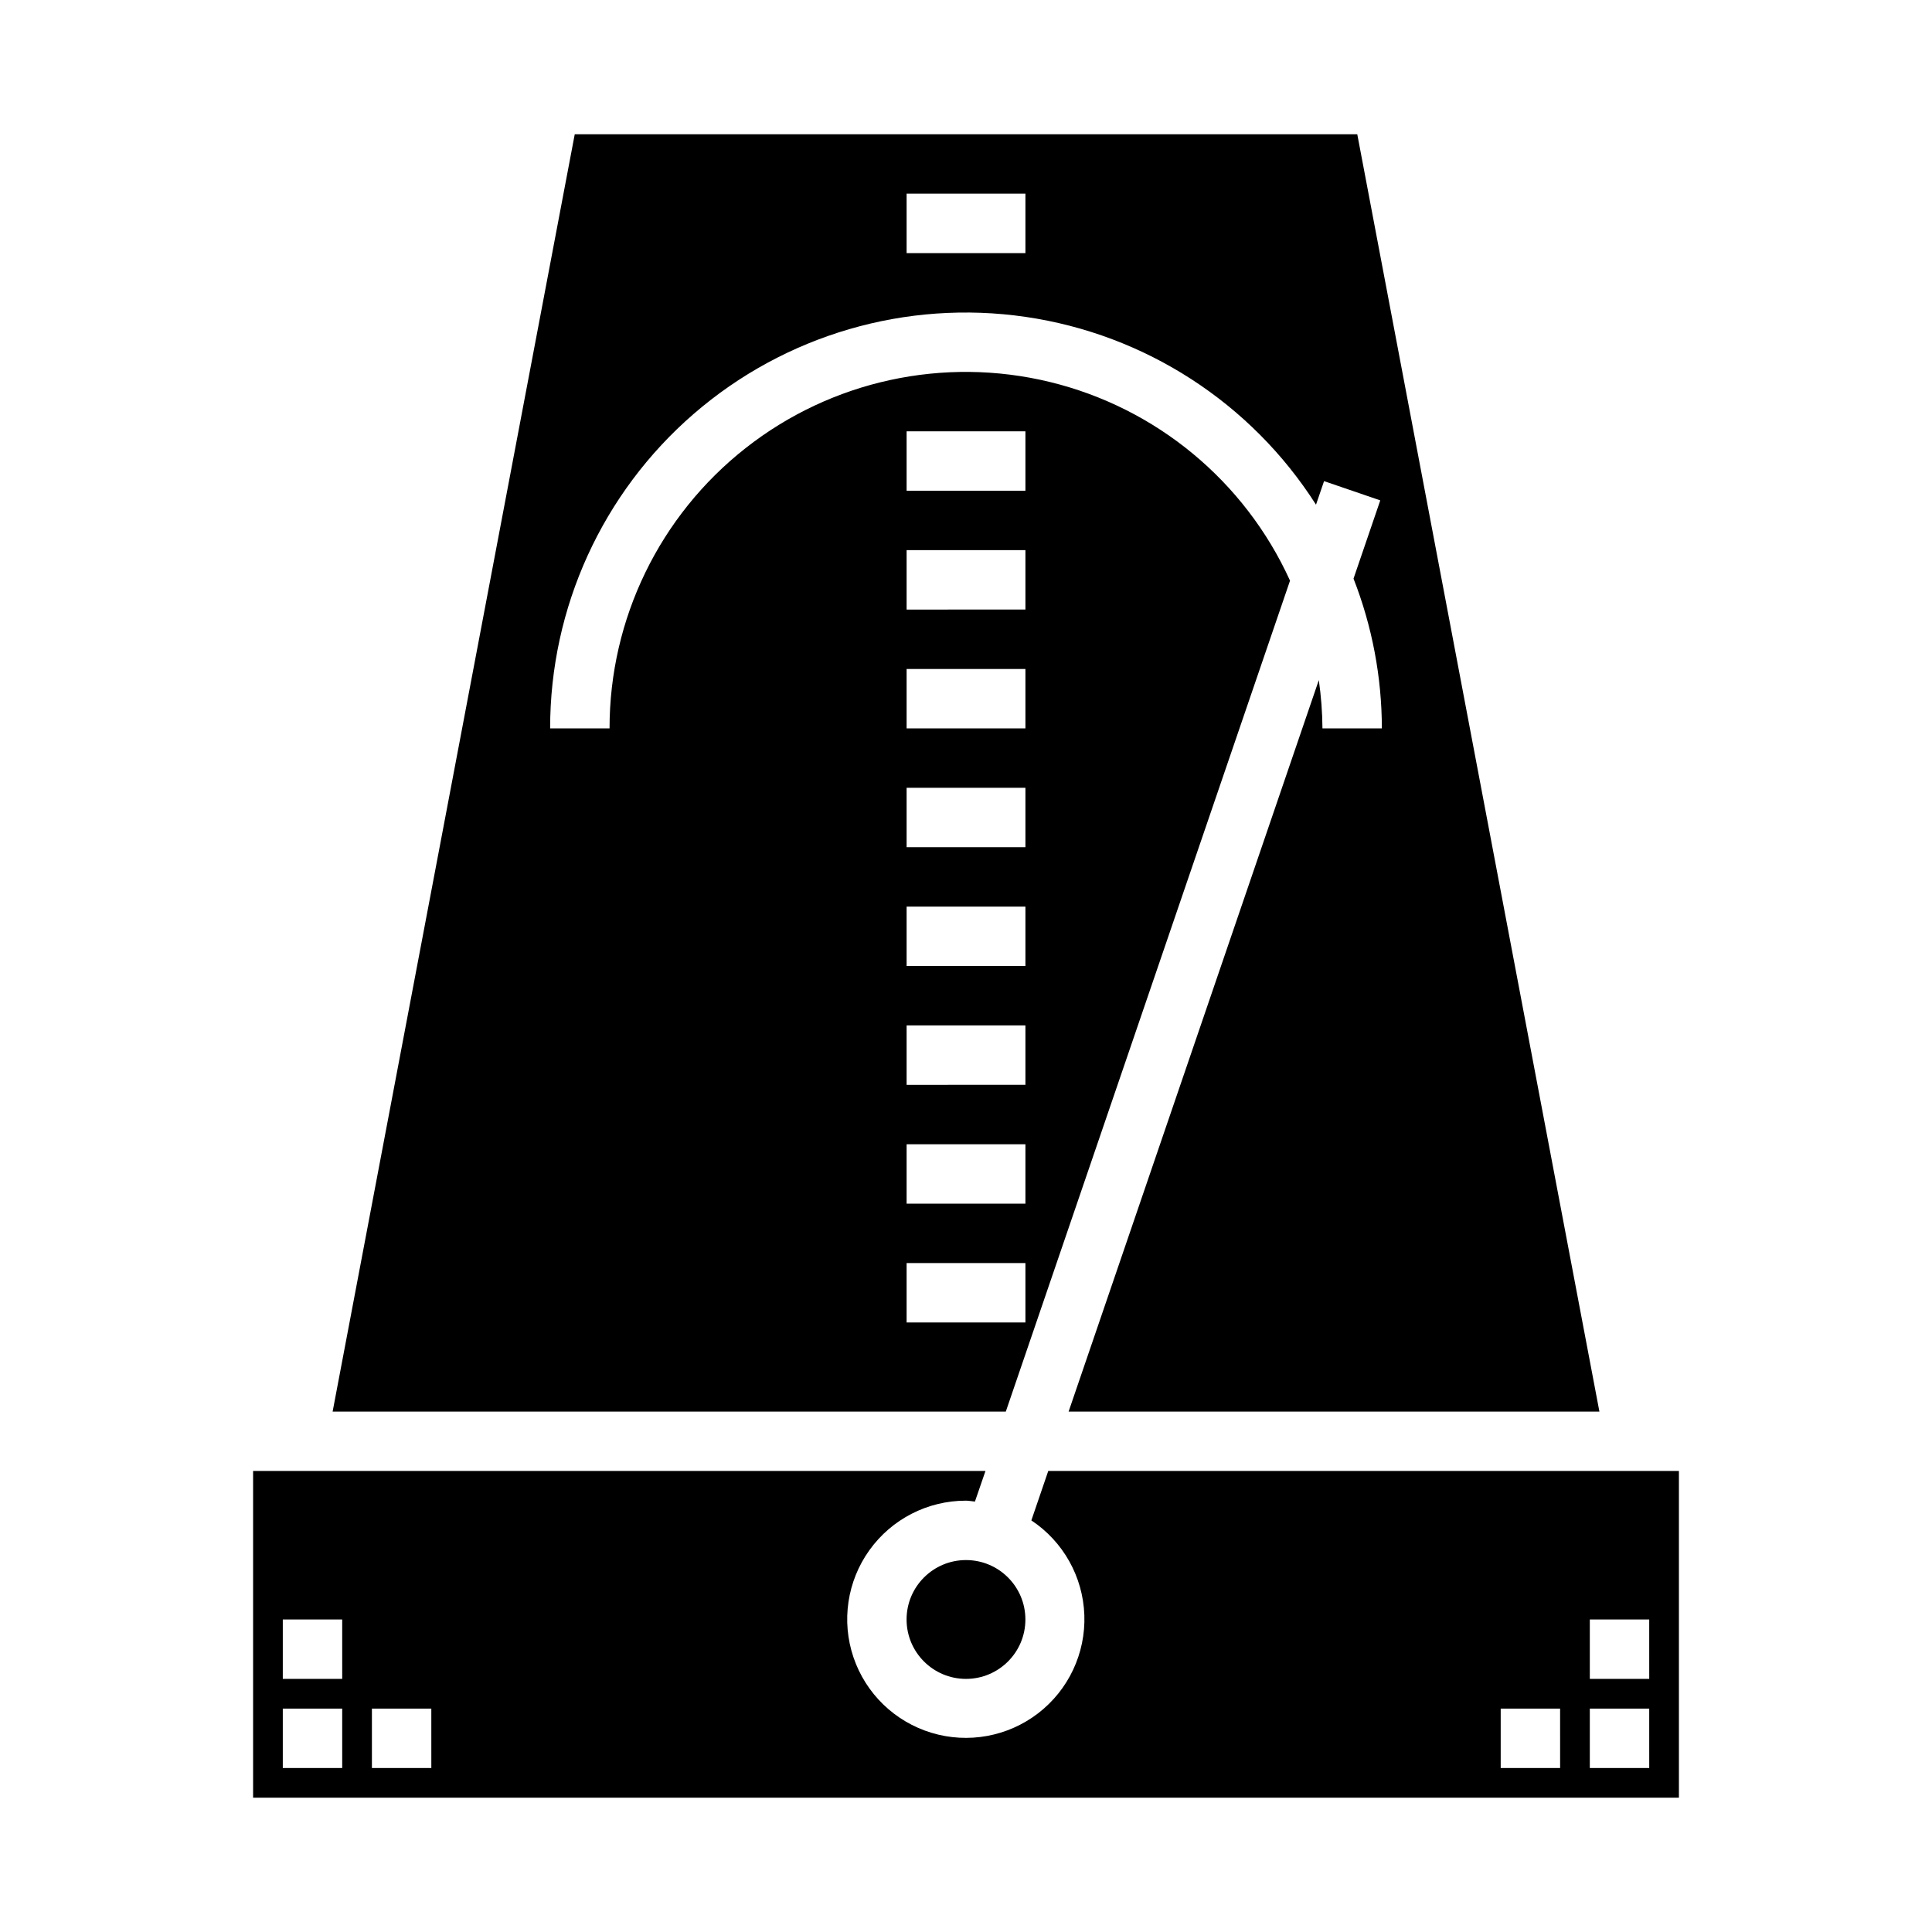
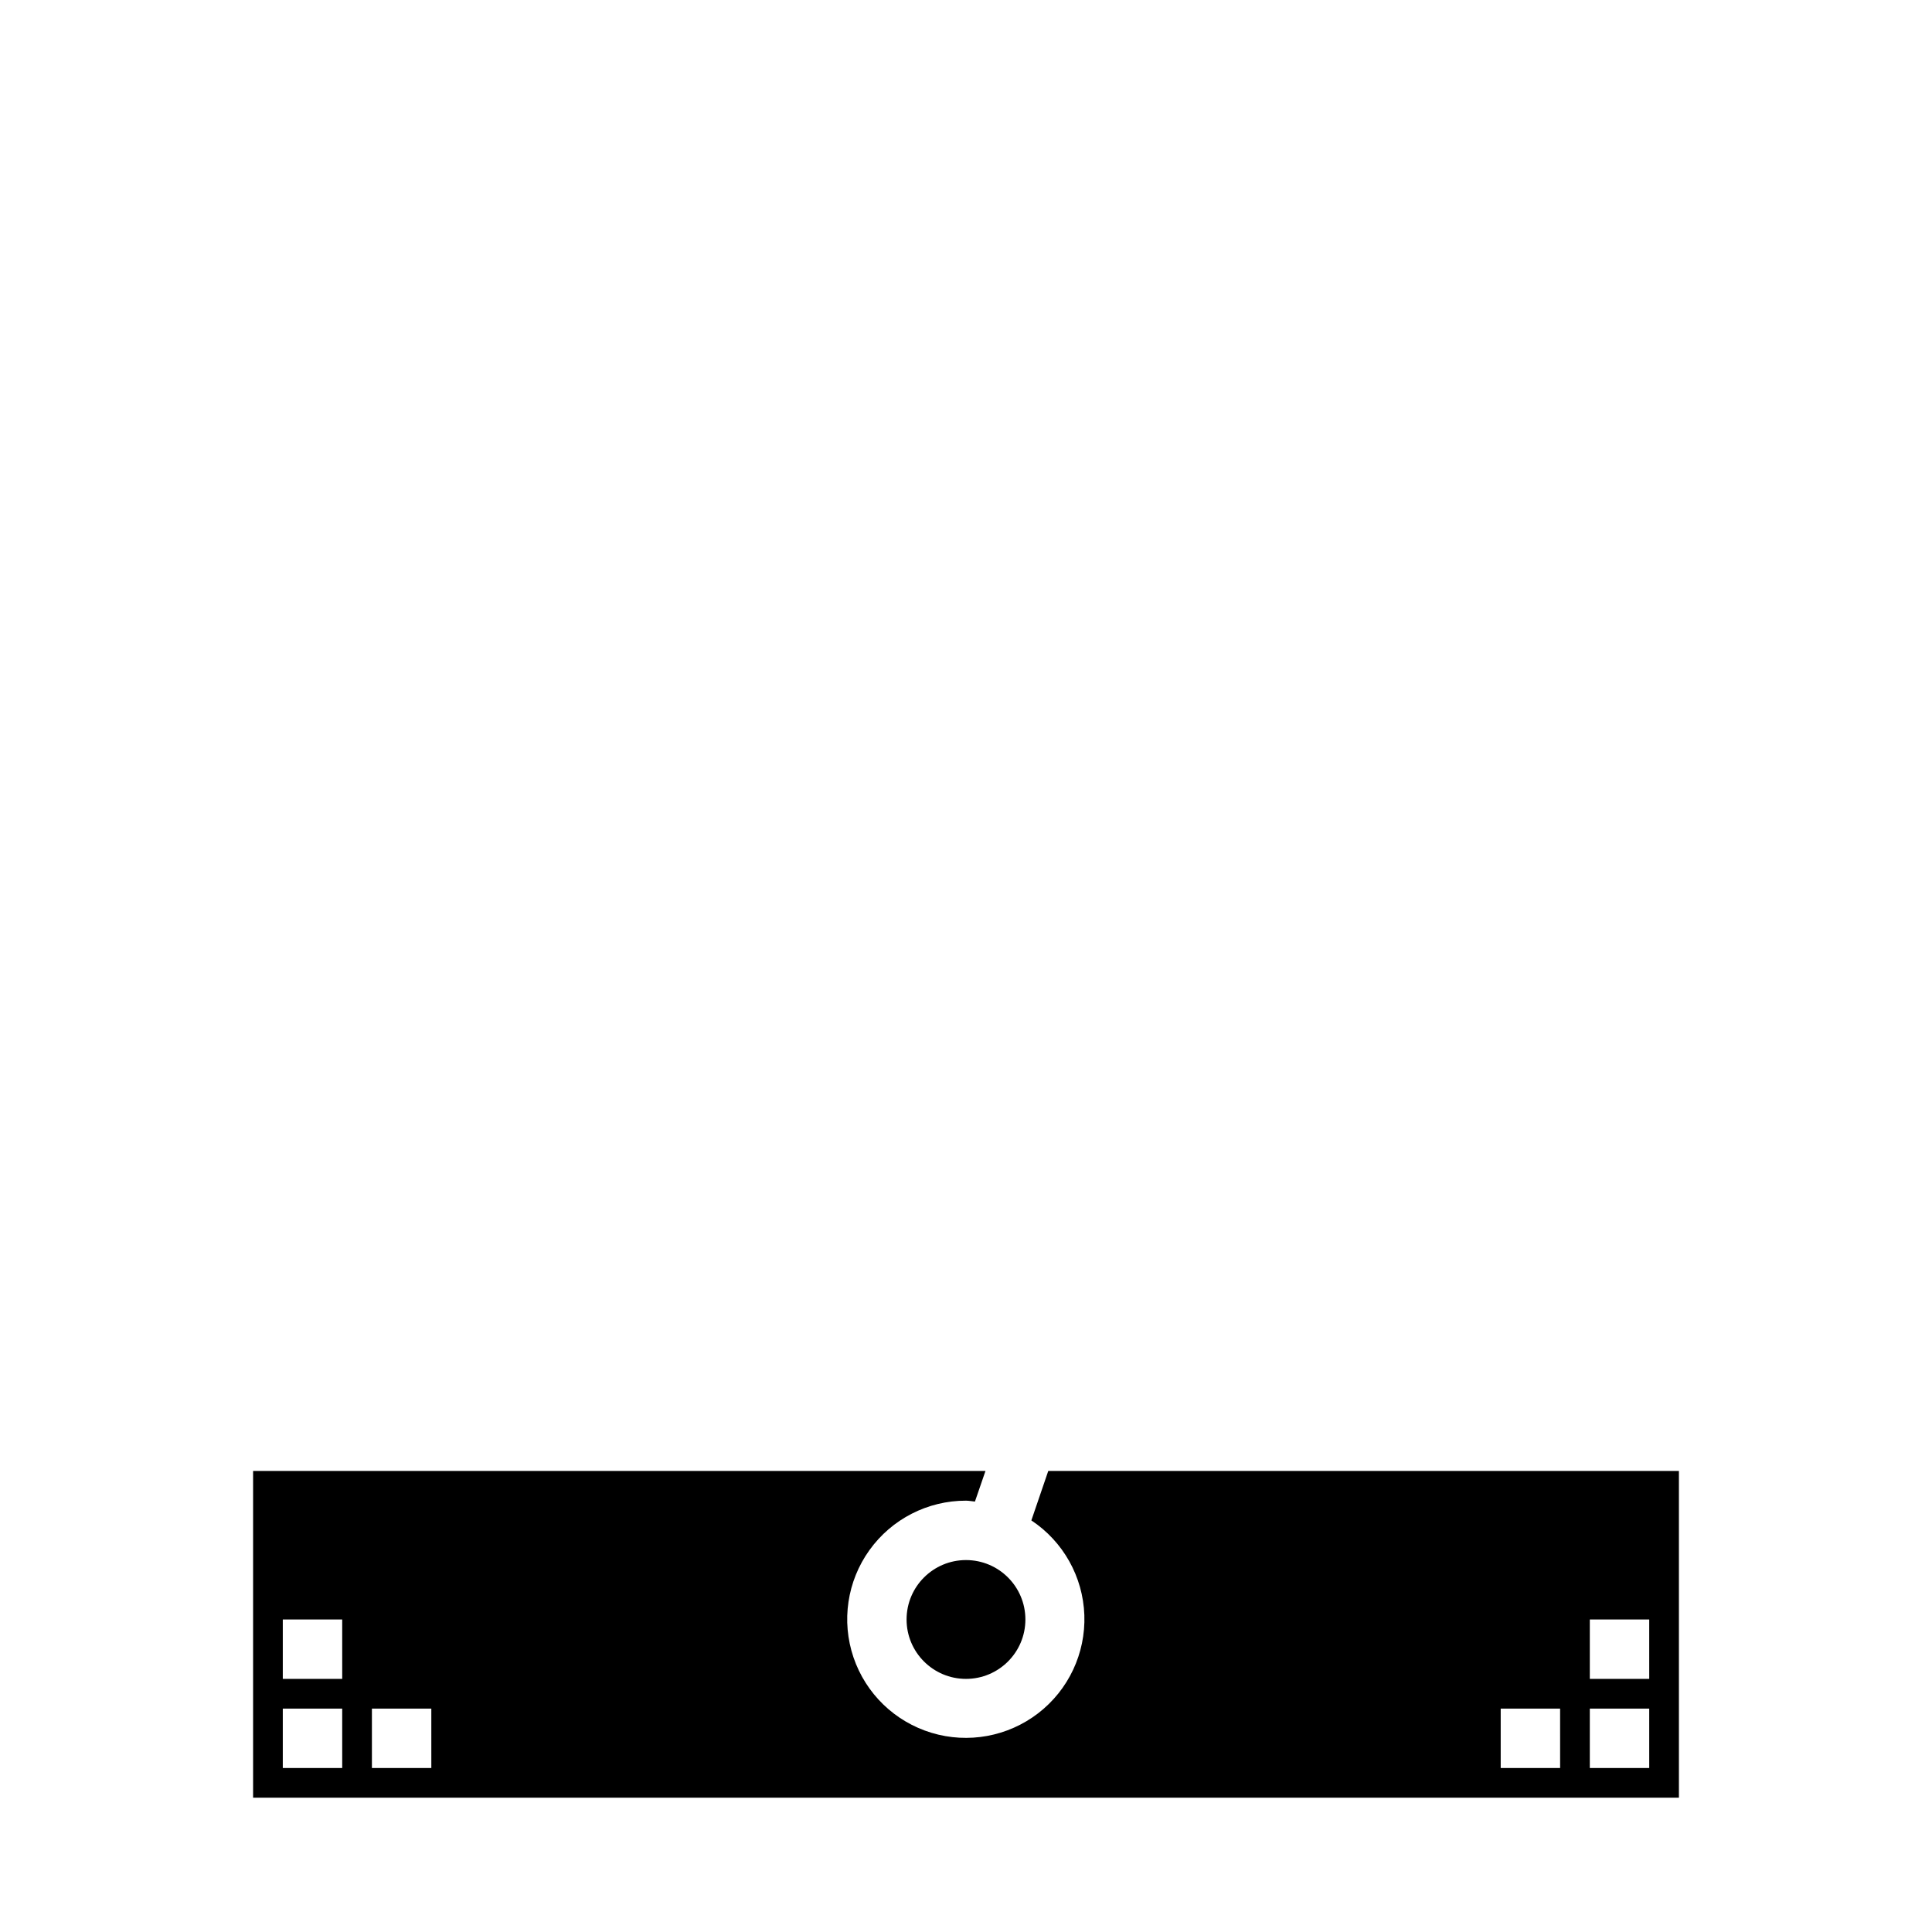
<svg xmlns="http://www.w3.org/2000/svg" fill="#000000" width="800px" height="800px" version="1.1" viewBox="144 144 512 512">
  <g>
-     <path d="m485.87 297.88c-11.996-26.379-35.445-45.785-63.602-52.641s-57.902-0.398-80.68 17.516c-22.781 17.91-36.07 45.293-36.051 74.273h-15.746c-0.023-31.996 13.867-62.422 38.062-83.359 24.195-20.938 56.297-30.312 87.957-25.691s59.746 22.785 76.945 49.766l2.133-6.242 14.895 5.102-7.086 20.734c4.945 12.648 7.492 26.109 7.512 39.691h-15.746c-0.031-4.281-0.355-8.555-0.965-12.793l-66.309 193.85h140.67l-64.168-338.5h-207.38l-64.164 338.5h178.4zm-101.61-102.55h31.488v15.746h-31.488zm0 62.977h31.488v15.742l-31.488 0.004zm0 31.488h31.488v15.742l-31.488 0.004zm0 31.488h31.488v15.742l-31.488 0.004zm0 31.488h31.488v15.742l-31.488 0.004zm0 31.488h31.488v15.742l-31.488 0.004zm0 31.488h31.488v15.742l-31.488 0.004zm0 31.488h31.488v15.742l-31.488 0.004zm0 31.488h31.488v15.742h-31.488z" />
    <path d="m421.8 533.82-4.481 13.105c8.457 5.606 13.684 14.945 14.043 25.086 0.359 10.137-4.195 19.824-12.23 26.016-8.035 6.188-18.566 8.121-28.277 5.184-9.711-2.934-17.406-10.375-20.668-19.98-3.262-9.605-1.688-20.195 4.227-28.434 5.914-8.242 15.445-13.121 25.59-13.105 0.789 0 1.574 0.18 2.363 0.242l2.793-8.113h-194.09v86.59h377.86v-86.59zm-187.11 78.719h-15.746v-15.742h15.742zm0-23.617h-15.746v-15.742h15.742zm23.617 23.617h-15.746v-15.742h15.742zm299.14 0h-15.746v-15.742h15.742zm23.617 0h-15.746v-15.742h15.742zm0-23.617h-15.746v-15.742h15.742z" />
    <path d="m415.74 573.18c0 8.695-7.047 15.742-15.742 15.742s-15.746-7.047-15.746-15.742c0-8.695 7.051-15.746 15.746-15.746s15.742 7.051 15.742 15.746" />
  </g>
</svg>